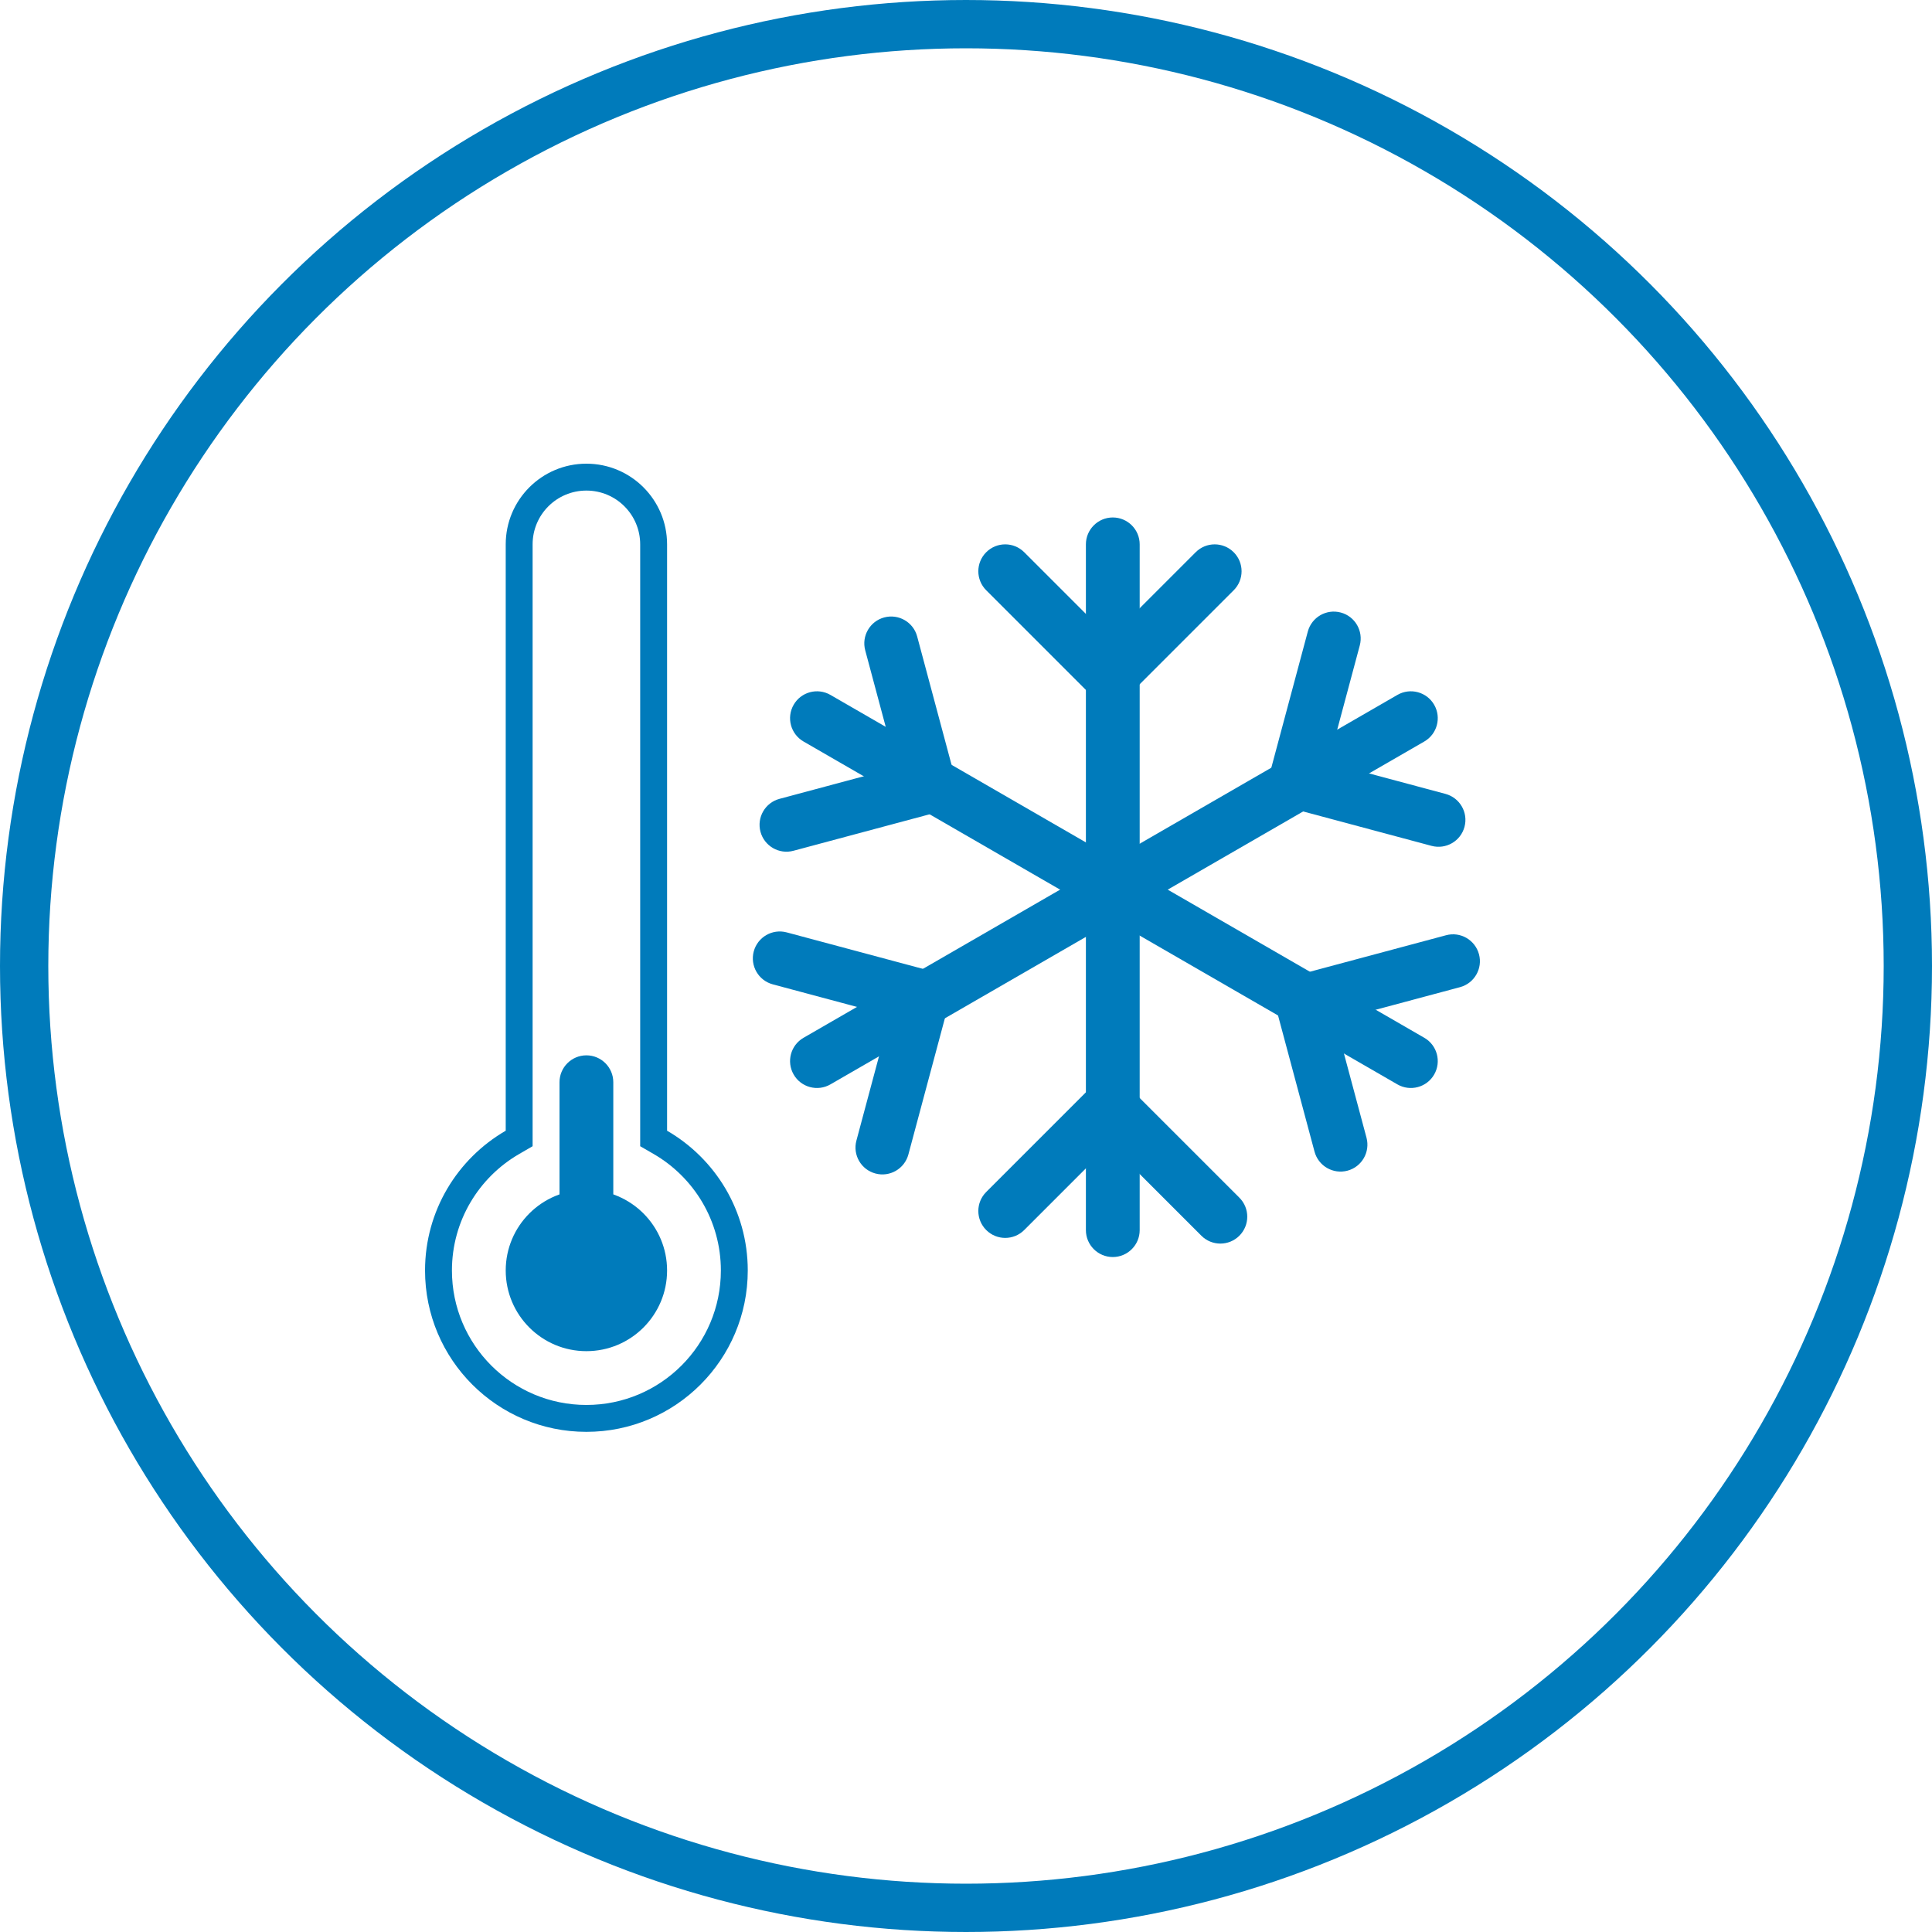
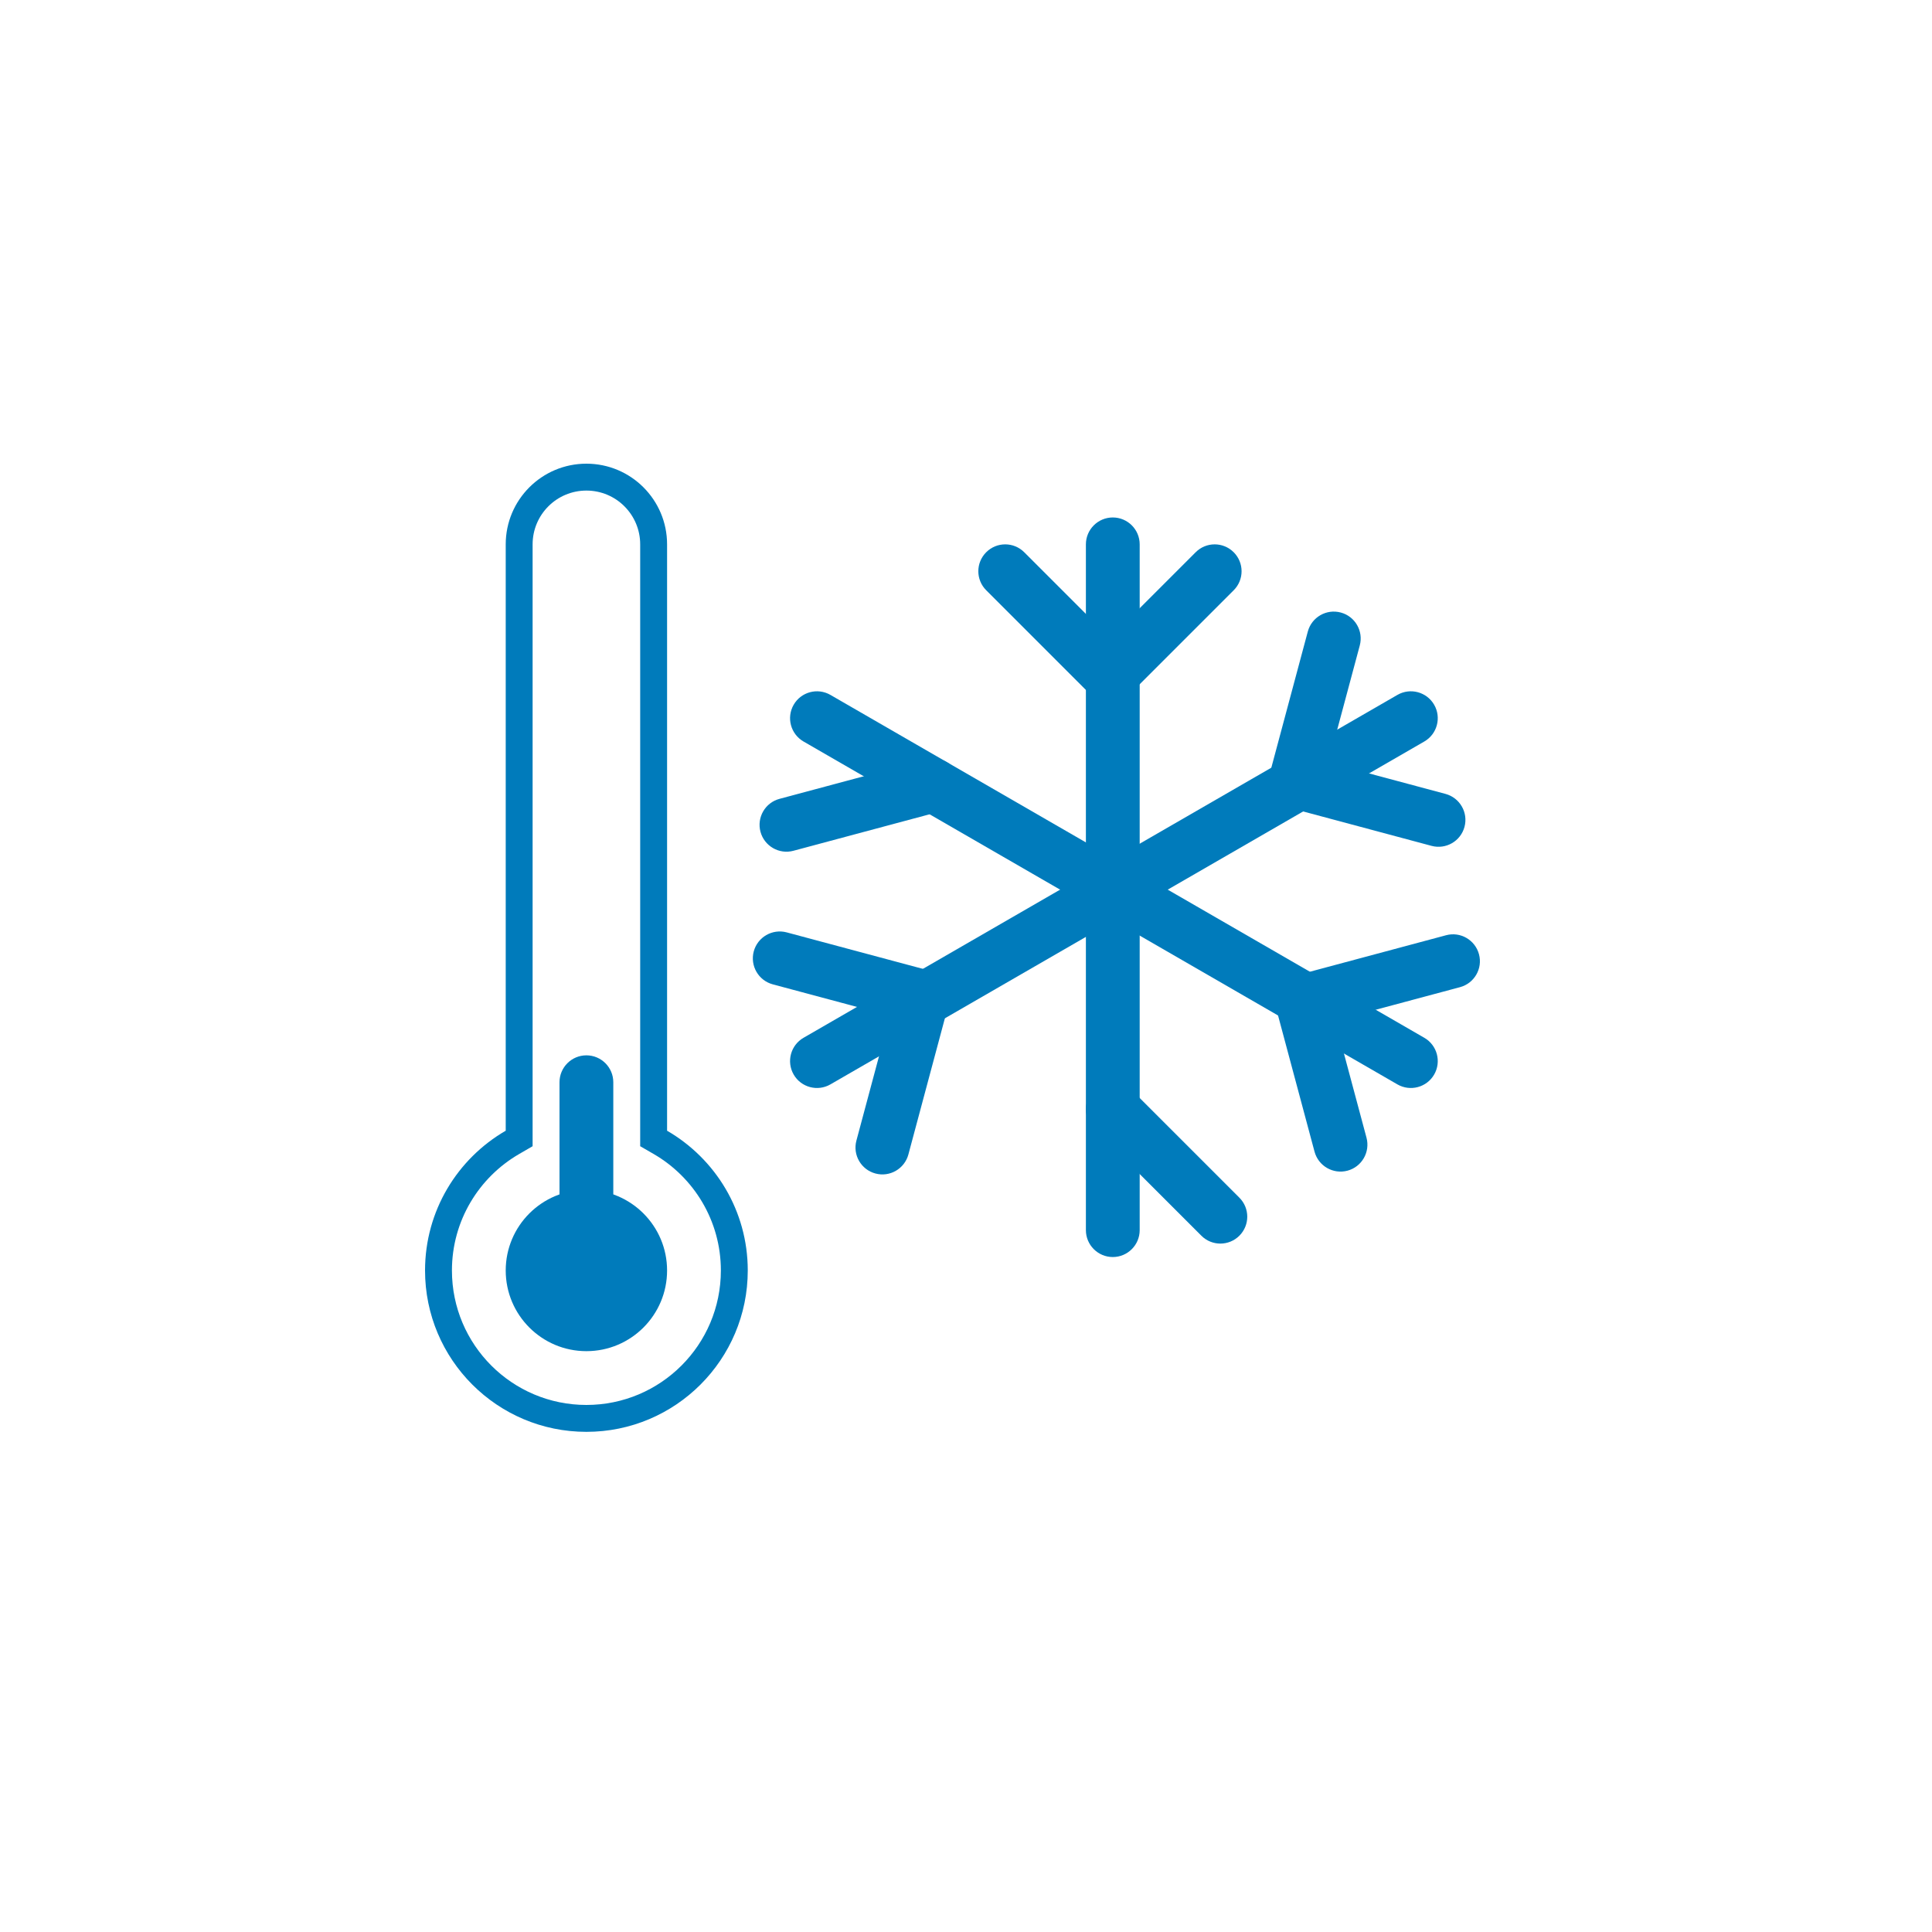
<svg xmlns="http://www.w3.org/2000/svg" width="50" height="50" viewBox="0 0 50 50" fill="none">
-   <circle cx="25" cy="25" r="24.375" stroke="#007BBB" stroke-width="1.25" />
  <path fill-rule="evenodd" clip-rule="evenodd" d="M13.784 29.664L13.437 29.865C12.395 30.468 11.696 31.593 11.696 32.88C11.696 34.802 13.254 36.36 15.176 36.36C17.098 36.36 18.656 34.802 18.656 32.88C18.656 31.593 17.957 30.468 16.916 29.865L16.568 29.664V14.088C16.568 13.319 15.945 12.696 15.176 12.696C14.407 12.696 13.784 13.319 13.784 14.088V29.664ZM13.088 14.088C13.088 12.935 14.023 12 15.176 12C16.329 12 17.264 12.935 17.264 14.088V29.263C18.512 29.985 19.352 31.334 19.352 32.88C19.352 35.186 17.482 37.056 15.176 37.056C12.87 37.056 11 35.186 11 32.88C11 31.334 11.84 29.985 13.088 29.263V14.088Z" fill="#007BBB" />
  <path d="M17.264 32.88C17.264 34.033 16.329 34.968 15.176 34.968C14.023 34.968 13.088 34.033 13.088 32.88C13.088 31.727 14.023 30.792 15.176 30.792C16.329 30.792 17.264 31.727 17.264 32.88Z" fill="#007BBB" />
  <path fill-rule="evenodd" clip-rule="evenodd" d="M15.176 27.312C15.56 27.312 15.872 27.624 15.872 28.008V32.88C15.872 33.264 15.56 33.576 15.176 33.576C14.792 33.576 14.48 33.264 14.48 32.88V28.008C14.48 27.624 14.792 27.312 15.176 27.312Z" fill="#007BBB" />
  <path fill-rule="evenodd" clip-rule="evenodd" d="M28.799 13.392C29.183 13.392 29.495 13.704 29.495 14.088V31.836C29.495 32.22 29.183 32.532 28.799 32.532C28.415 32.532 28.103 32.22 28.103 31.836V14.088C28.103 13.704 28.415 13.392 28.799 13.392Z" fill="#007BBB" />
  <path fill-rule="evenodd" clip-rule="evenodd" d="M25.523 14.292C25.795 14.02 26.235 14.02 26.507 14.292L29.291 17.076C29.563 17.348 29.563 17.788 29.291 18.06C29.019 18.332 28.579 18.332 28.307 18.06L25.523 15.276C25.251 15.004 25.251 14.564 25.523 14.292Z" fill="#007BBB" />
  <path fill-rule="evenodd" clip-rule="evenodd" d="M28.307 28.212C28.579 27.94 29.019 27.94 29.291 28.212L32.075 30.996C32.347 31.268 32.347 31.708 32.075 31.98C31.803 32.252 31.363 32.252 31.091 31.98L28.307 29.196C28.035 28.924 28.035 28.484 28.307 28.212Z" fill="#007BBB" />
  <path fill-rule="evenodd" clip-rule="evenodd" d="M31.928 14.292C32.2 14.564 32.2 15.004 31.928 15.276L29.291 17.913C29.019 18.185 28.579 18.185 28.307 17.913C28.035 17.641 28.035 17.201 28.307 16.929L30.944 14.292C31.215 14.02 31.656 14.02 31.928 14.292Z" fill="#007BBB" />
-   <path fill-rule="evenodd" clip-rule="evenodd" d="M29.144 28.212C29.416 28.484 29.416 28.924 29.144 29.196L26.507 31.833C26.235 32.105 25.795 32.105 25.523 31.833C25.251 31.561 25.251 31.12 25.523 30.849L28.16 28.212C28.431 27.94 28.872 27.94 29.144 28.212Z" fill="#007BBB" />
  <path fill-rule="evenodd" clip-rule="evenodd" d="M20.54 18.239C20.732 17.906 21.158 17.792 21.491 17.984L36.861 26.858C37.194 27.05 37.308 27.476 37.116 27.809C36.924 28.142 36.498 28.256 36.165 28.064L20.795 19.19C20.462 18.997 20.348 18.572 20.54 18.239Z" fill="#007BBB" />
  <path fill-rule="evenodd" clip-rule="evenodd" d="M19.681 21.526C19.582 21.155 19.802 20.773 20.174 20.674L23.977 19.655C24.348 19.555 24.73 19.776 24.829 20.147C24.928 20.518 24.708 20.9 24.337 20.999L20.534 22.018C20.163 22.118 19.781 21.897 19.681 21.526Z" fill="#007BBB" />
  <path fill-rule="evenodd" clip-rule="evenodd" d="M33.129 26.075C33.029 25.704 33.249 25.322 33.621 25.223L37.424 24.204C37.795 24.104 38.176 24.325 38.276 24.696C38.376 25.067 38.155 25.449 37.784 25.548L33.981 26.567C33.61 26.667 33.228 26.446 33.129 26.075Z" fill="#007BBB" />
-   <path fill-rule="evenodd" clip-rule="evenodd" d="M22.884 15.979C23.255 15.88 23.637 16.1 23.736 16.471L24.701 20.073C24.801 20.445 24.581 20.826 24.209 20.926C23.838 21.025 23.456 20.805 23.357 20.433L22.392 16.831C22.292 16.46 22.513 16.078 22.884 15.979Z" fill="#007BBB" />
  <path fill-rule="evenodd" clip-rule="evenodd" d="M33.547 25.35C33.918 25.251 34.3 25.471 34.4 25.842L35.365 29.444C35.464 29.816 35.244 30.197 34.873 30.297C34.501 30.396 34.12 30.176 34.02 29.805L33.055 26.203C32.955 25.831 33.176 25.45 33.547 25.35Z" fill="#007BBB" />
  <path fill-rule="evenodd" clip-rule="evenodd" d="M37.116 18.239C37.308 18.572 37.194 18.997 36.861 19.19L21.491 28.064C21.158 28.256 20.732 28.142 20.54 27.809C20.348 27.476 20.462 27.05 20.795 26.858L36.165 17.984C36.498 17.792 36.924 17.906 37.116 18.239Z" fill="#007BBB" />
  <path fill-rule="evenodd" clip-rule="evenodd" d="M34.699 15.852C35.07 15.951 35.29 16.333 35.191 16.704L34.172 20.507C34.072 20.878 33.691 21.099 33.319 20.999C32.948 20.9 32.728 20.518 32.827 20.147L33.846 16.344C33.946 15.973 34.327 15.752 34.699 15.852Z" fill="#007BBB" />
  <path fill-rule="evenodd" clip-rule="evenodd" d="M24.035 25.223C24.407 25.322 24.627 25.704 24.528 26.075L23.509 29.878C23.409 30.249 23.027 30.47 22.656 30.37C22.285 30.271 22.064 29.889 22.164 29.518L23.183 25.715C23.282 25.343 23.664 25.123 24.035 25.223Z" fill="#007BBB" />
  <path fill-rule="evenodd" clip-rule="evenodd" d="M37.901 21.399C37.802 21.77 37.42 21.99 37.049 21.891L33.447 20.926C33.075 20.826 32.855 20.445 32.955 20.073C33.054 19.702 33.436 19.482 33.807 19.581L37.409 20.546C37.78 20.646 38.001 21.027 37.901 21.399Z" fill="#007BBB" />
  <path fill-rule="evenodd" clip-rule="evenodd" d="M24.454 25.948C24.355 26.319 23.973 26.539 23.602 26.44L20 25.475C19.628 25.375 19.408 24.994 19.507 24.622C19.607 24.251 19.989 24.031 20.36 24.13L23.962 25.095C24.333 25.195 24.553 25.576 24.454 25.948Z" fill="#007BBB" />
</svg>